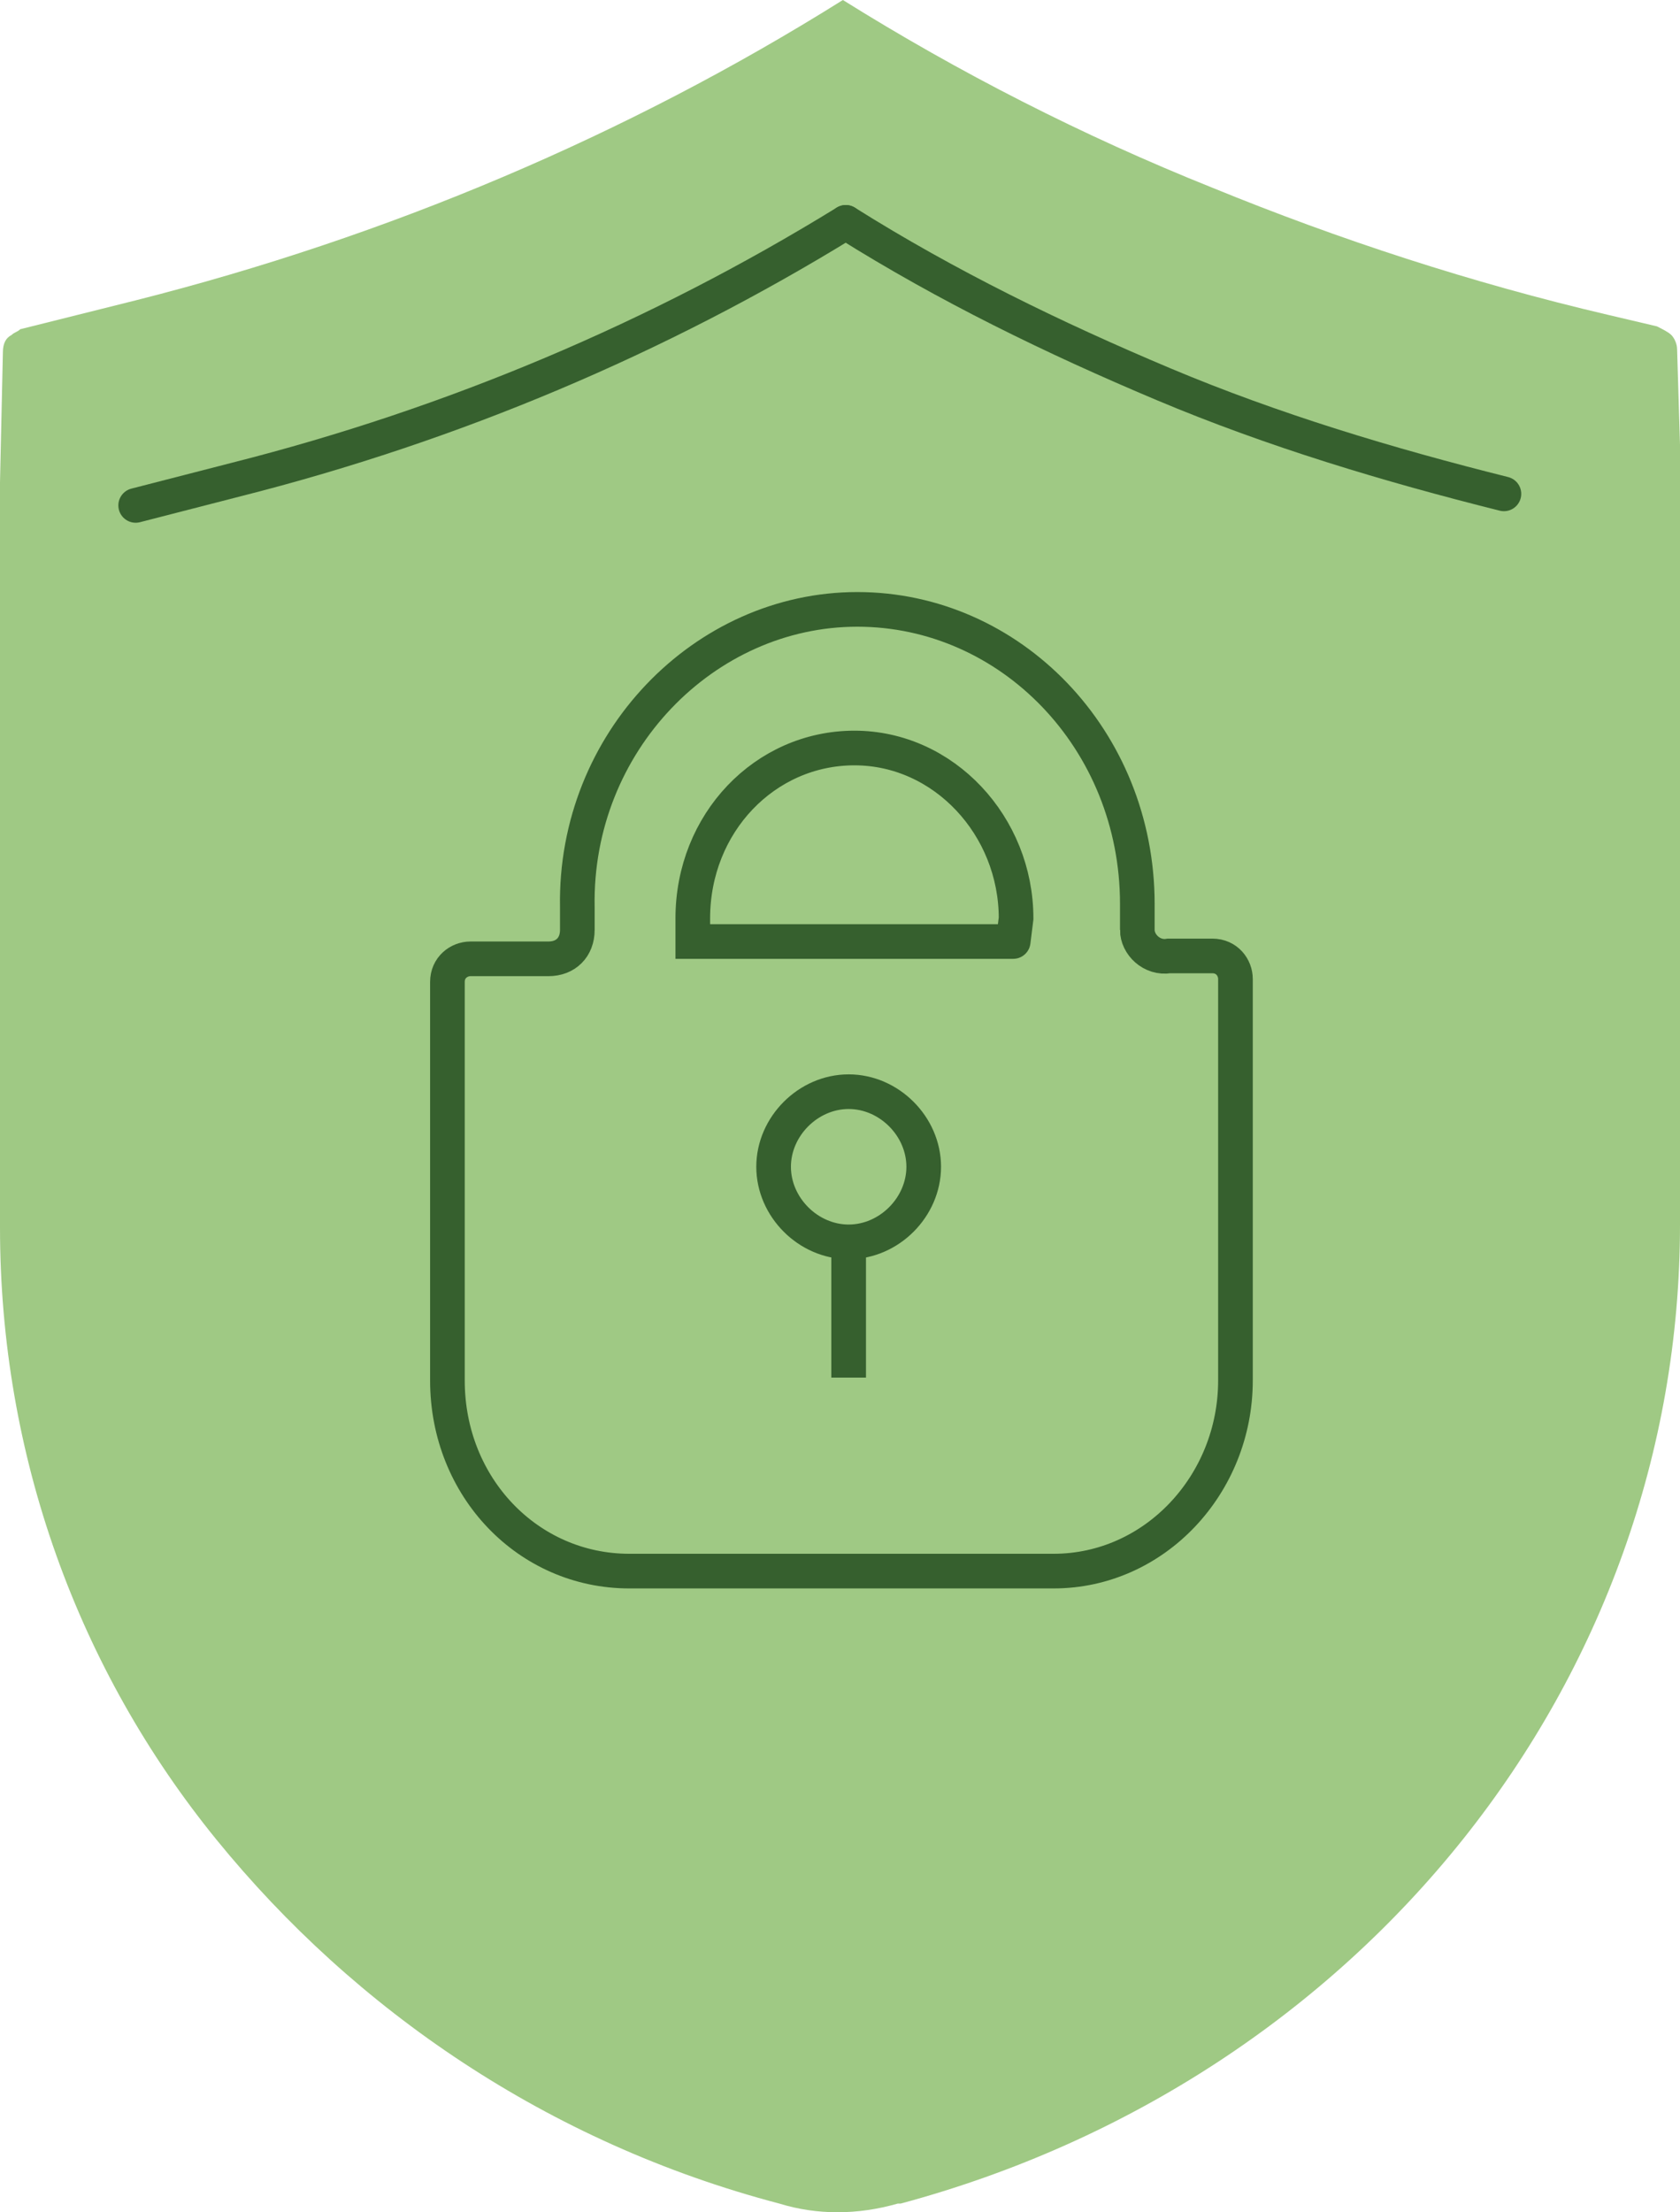
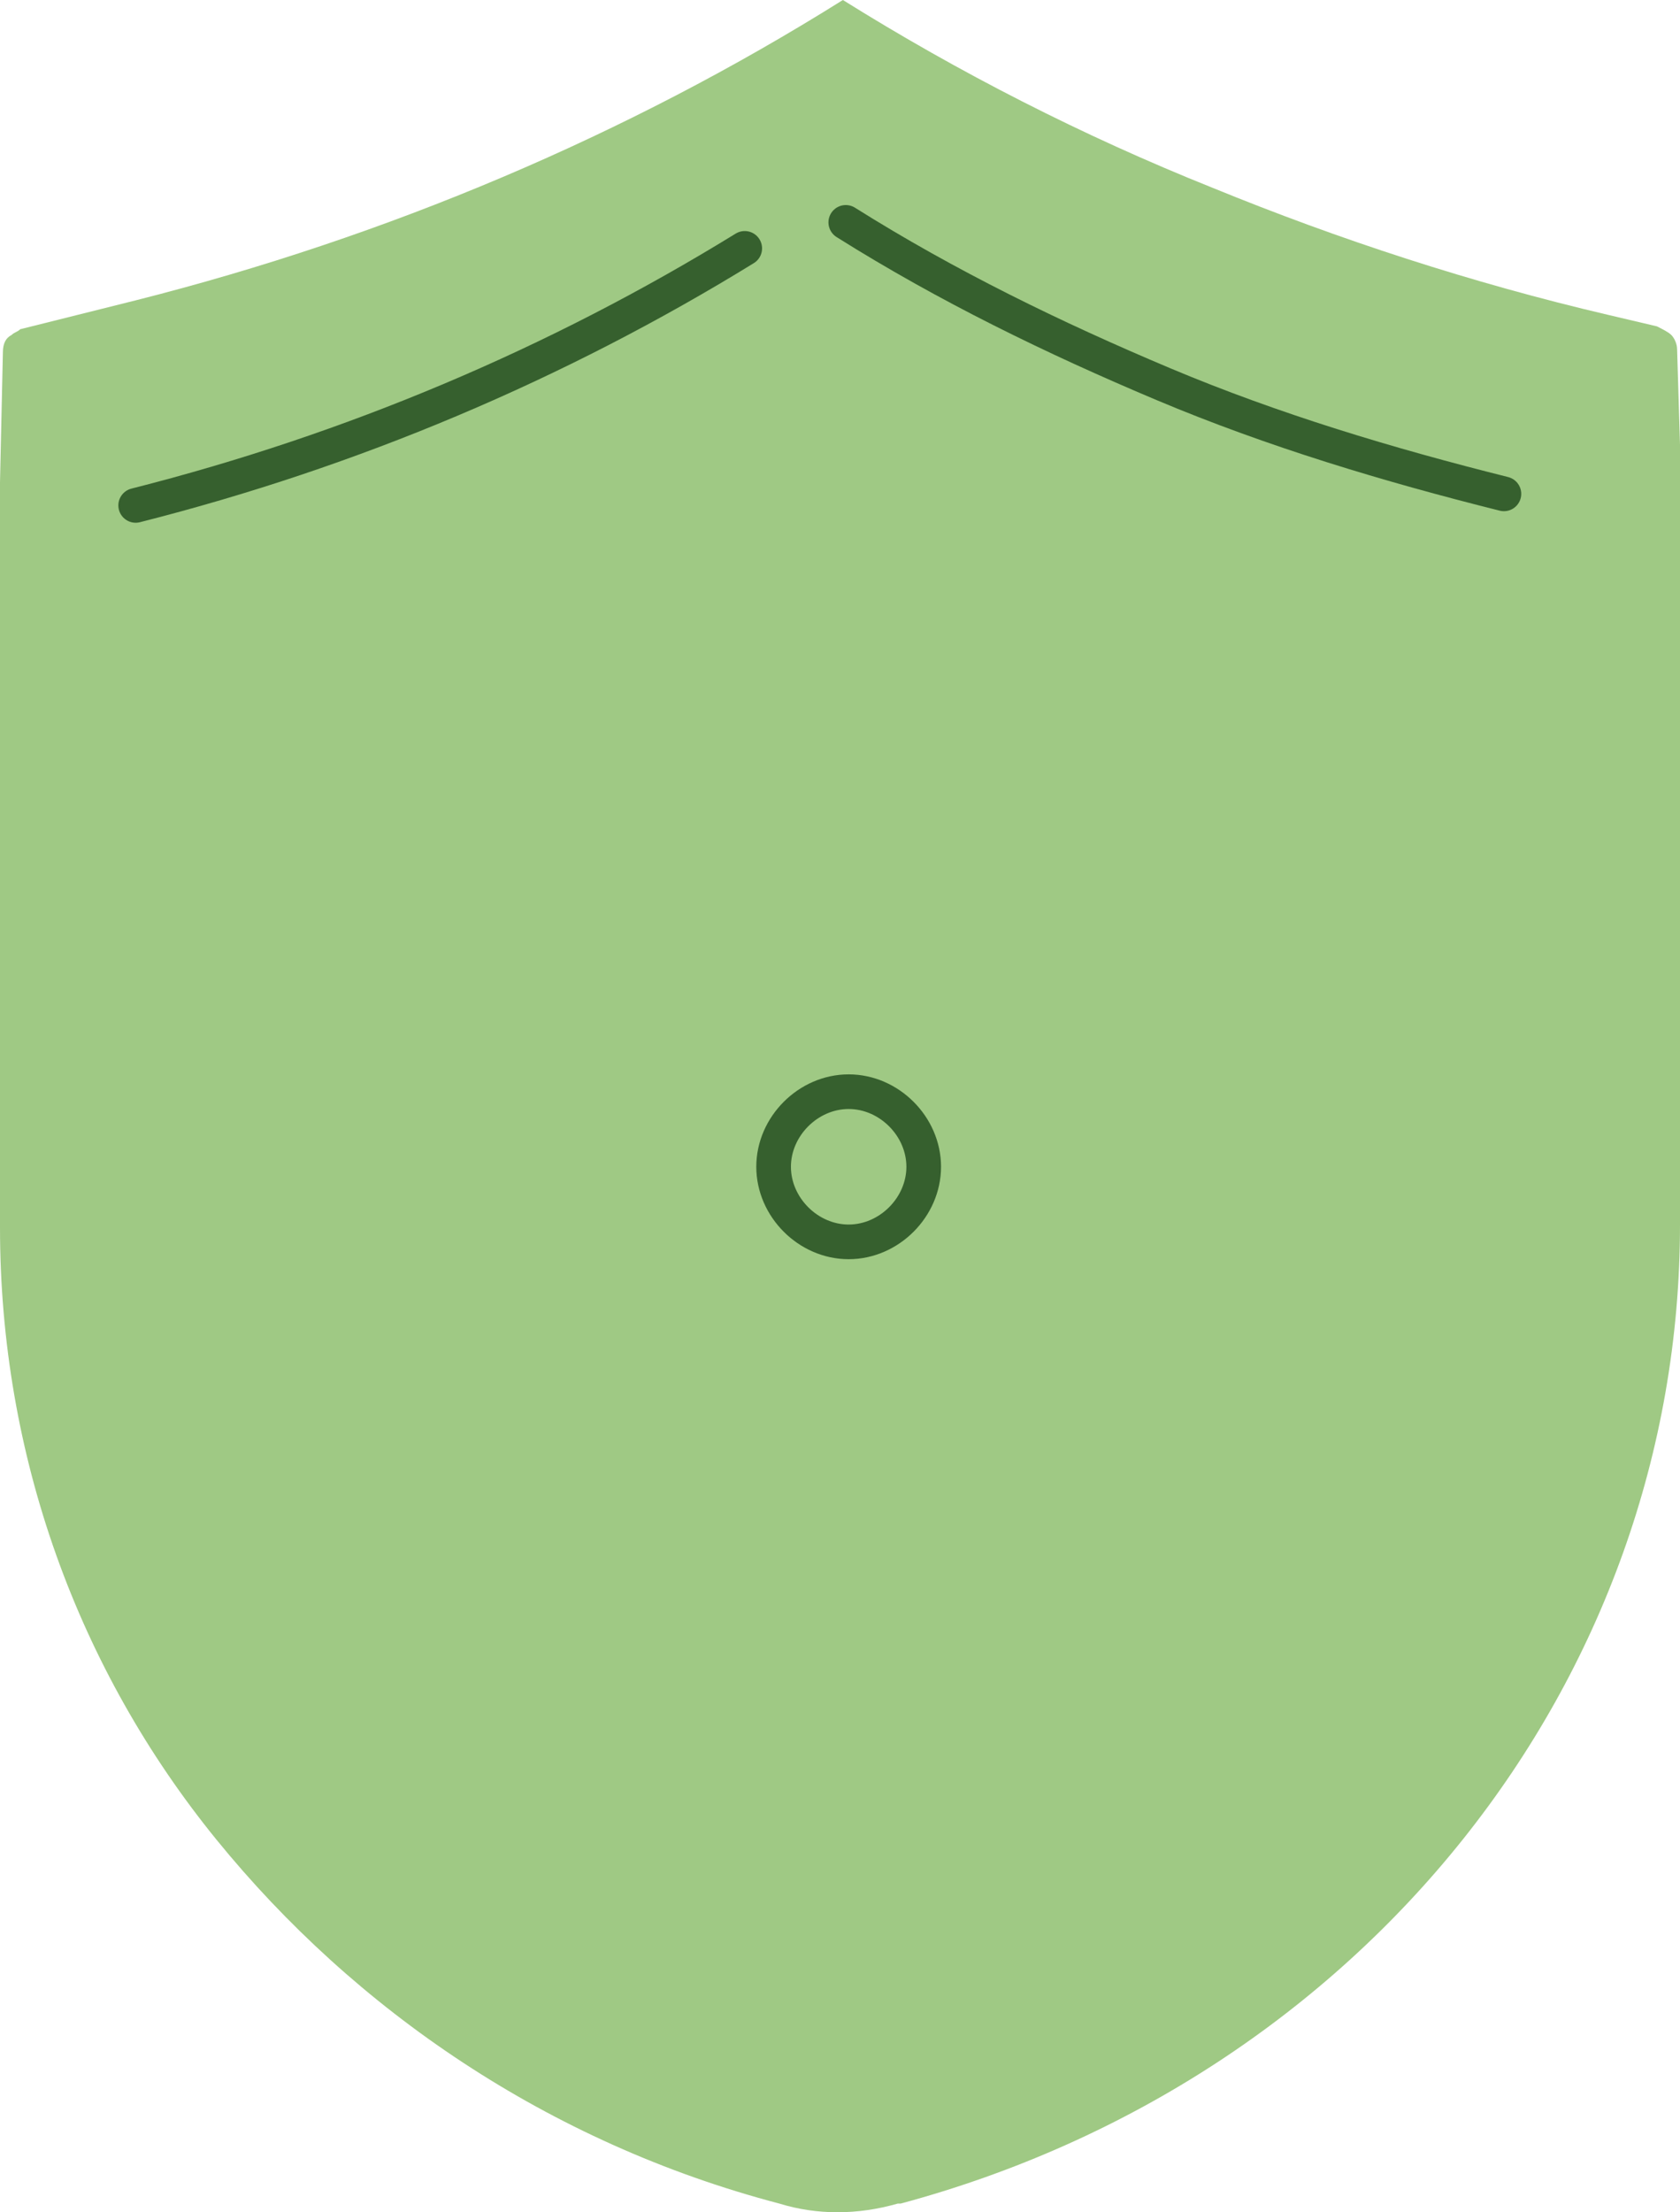
<svg xmlns="http://www.w3.org/2000/svg" id="Layer_2" viewBox="0 0 58.2 76.6">
  <defs>
    <clipPath id="clippath">
      <rect width="58.2" height="76.6" style="fill:none; stroke-width:0px;" />
    </clipPath>
  </defs>
  <g id="Layer_1-2">
    <g style="clip-path:url(#clippath);">
      <path d="m58.2,17.2v25.2c0,15.8-11,29.6-27,33.9h-.1c-1.4.4-2.8.4-4.1,0-8-2.1-14.7-6.7-19.5-12.6S0,50.4,0,42.5v-25.8l.1-4.5c0-.3.1-.5.3-.6.1-.1.2-.1.3-.2l4-1C13.4,8.2,21.7,4.7,29.2,0c4,2.5,8.3,4.7,12.8,6.5,4.4,1.8,9,3.3,13.7,4.4l1.7.4c.2.1.4.2.5.3.1.1.2.3.2.5l.1,3.3c0,.6,0,1.2,0,1.8h0Z" style="fill:#9fc984; stroke-width:0px;" />
-       <path d="m39.4,32.2v-.9c0-5.7-4.4-10.2-9.7-10.2s-9.8,4.6-9.7,10.3v.8c0,.6-.4,1-1,1h-2.7c-.4,0-.8.3-.8.8v13.8c0,3.7,2.8,6.6,6.3,6.6h14.7c3.5,0,6.3-3,6.3-6.6v-13.9c0-.4-.3-.8-.8-.8h-1.5c-.6.1-1.1-.4-1.1-.9h0Zm-4.3.4h-11.1v-.8c0-3.3,2.5-5.9,5.6-5.9s5.6,2.7,5.6,5.9l-.1.8q.1,0,0,0h0Z" style="fill:none; stroke:#36602e; stroke-miterlimit:10; stroke-width:1.2px;" />
      <path d="m29.4,43c1.4,0,2.6-1.2,2.6-2.6s-1.2-2.6-2.6-2.6-2.6,1.2-2.6,2.6c0,1.4,1.2,2.6,2.6,2.6Z" style="fill:none; stroke:#36602e; stroke-miterlimit:10; stroke-width:1.2px;" />
-       <path d="m29.4,47.7v-4.5" style="fill:none; stroke:#36602e; stroke-miterlimit:10; stroke-width:1.2px;" />
      <path d="m29.3,7.7c3.5,2.2,7.2,4,11,5.6s7.8,2.8,11.8,3.8" style="fill:none; stroke:#36602e; stroke-linecap:round; stroke-miterlimit:10; stroke-width:1.2px;" />
-       <path d="m4.7,17.5l3.5-.9c7.5-1.9,14.6-4.9,21.1-8.9" style="fill:none; stroke:#36602e; stroke-linecap:round; stroke-miterlimit:10; stroke-width:1.2px;" />
+       <path d="m4.7,17.5c7.5-1.9,14.6-4.9,21.1-8.9" style="fill:none; stroke:#36602e; stroke-linecap:round; stroke-miterlimit:10; stroke-width:1.2px;" />
    </g>
  </g>
</svg>